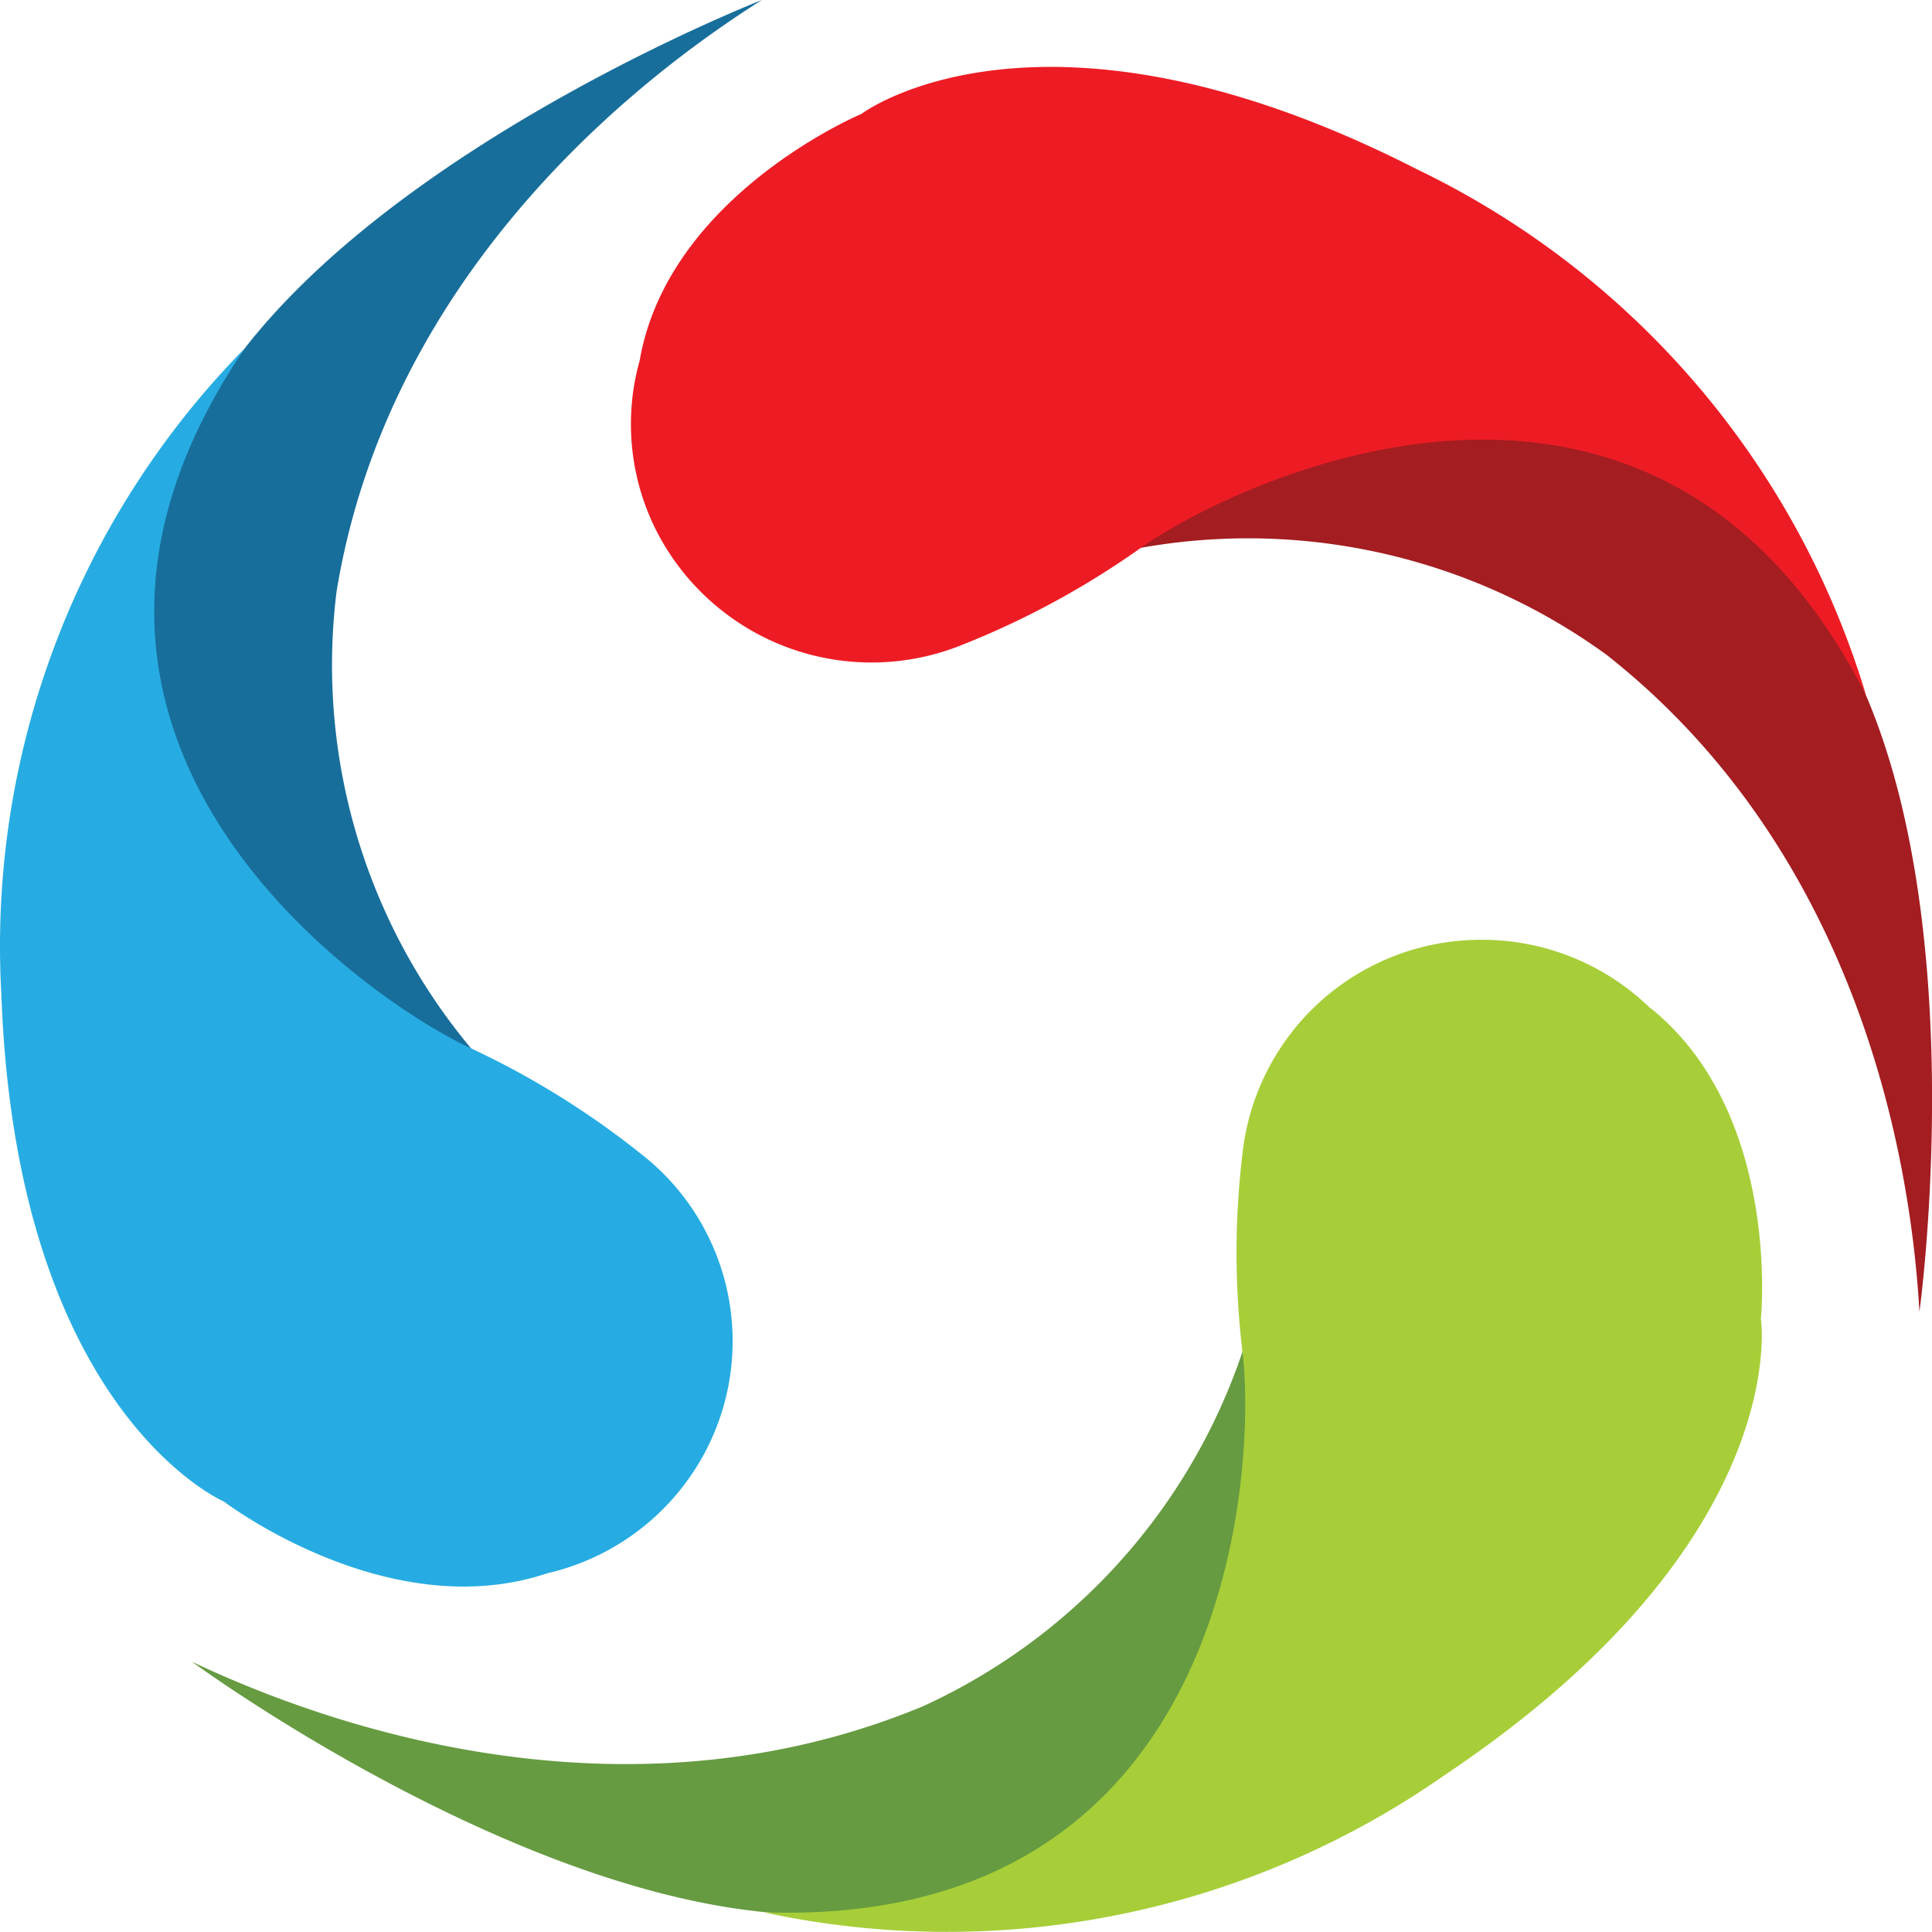
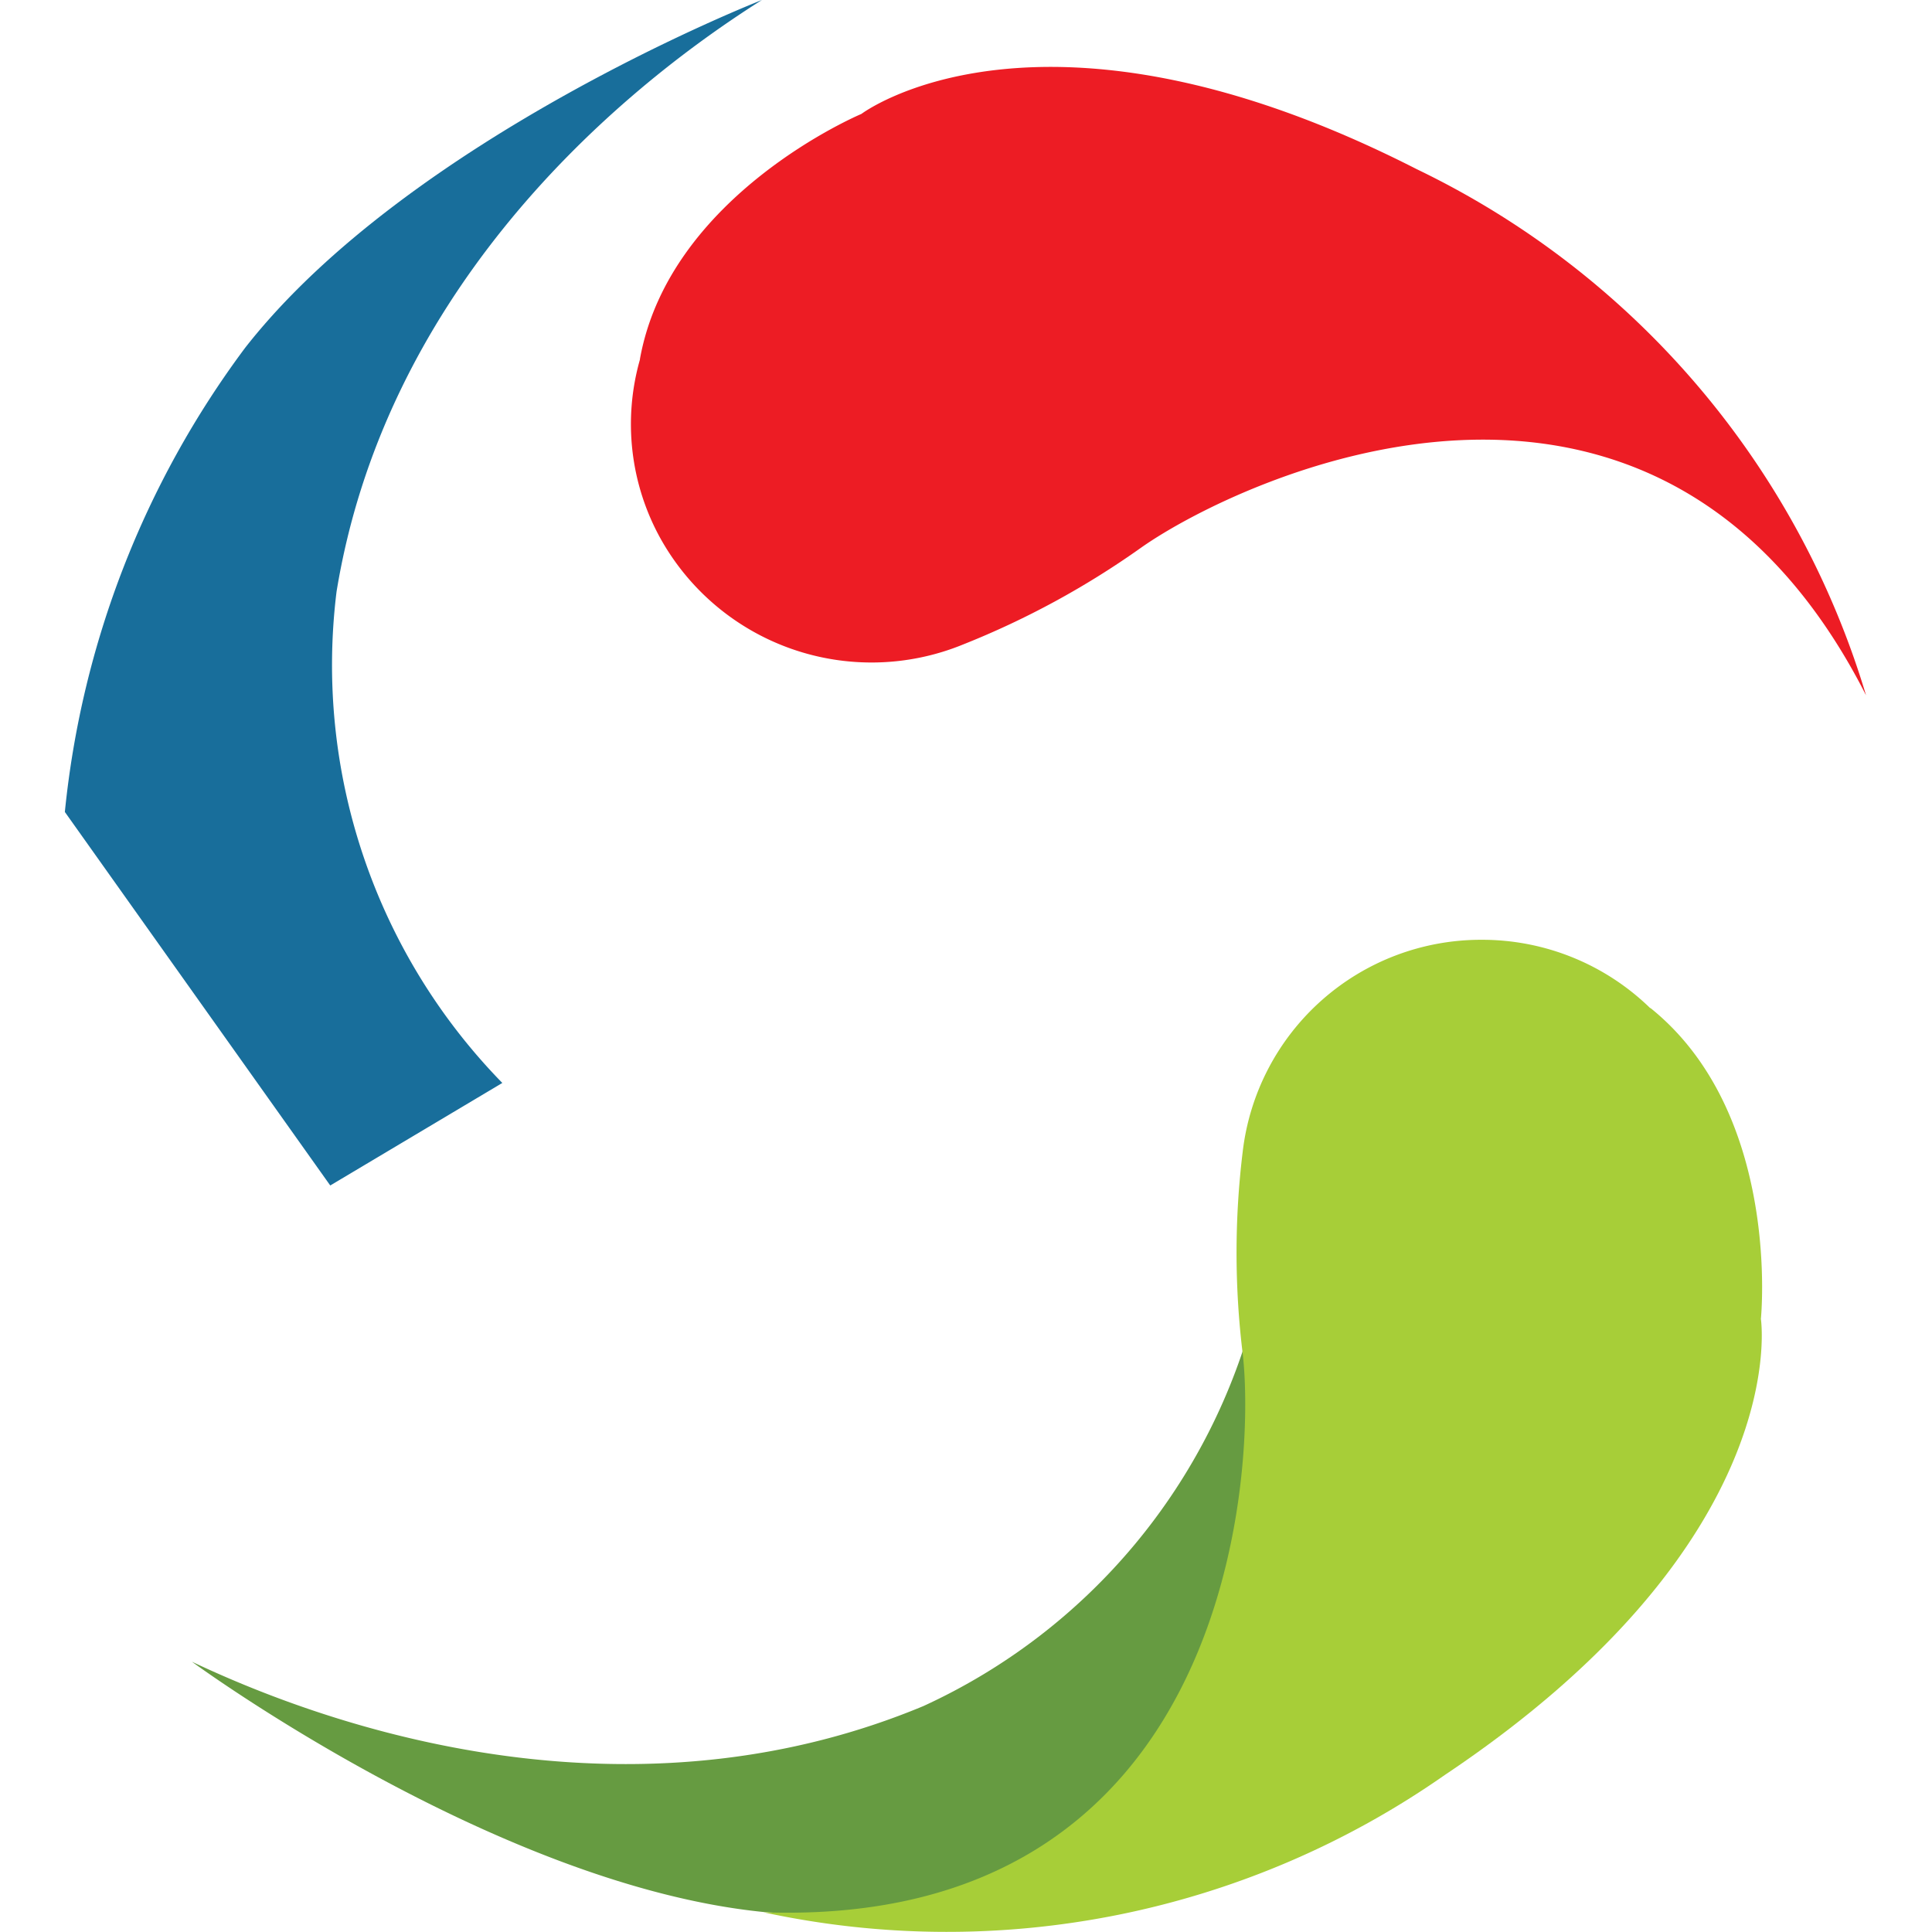
<svg xmlns="http://www.w3.org/2000/svg" width="30" height="29.998" viewBox="0 0 30 29.998">
  <g id="Skywind" transform="translate(1341.757 -300.384)">
    <path id="Path_6804" data-name="Path 6804" d="M-1311.449,395.37a9.33,9.33,0,0,1-5.162,6.206c-4.215,1.755-8.577.627-11.358-.689,0,0,4.72,3.469,8.871,3.886a14.765,14.765,0,0,0,7.649-1.463l2.781-6.54Z" transform="translate(-10.808 -74.7)" fill="#669b41" />
    <path id="Path_6805" data-name="Path 6805" d="M-1273.007,369.76h-.006a3.738,3.738,0,0,0-2.614-1.06,3.725,3.725,0,0,0-3.712,3.288h0a12.916,12.916,0,0,0,0,3.142c.208,1.818-.172,8.922-7.442,8.671a13.487,13.487,0,0,0,10.578-2.131c5.436-3.636,4.91-7.083,4.91-7.083S-1270.968,371.4-1273.007,369.76Z" transform="translate(-43.121 -53.723)" fill="#a7ce38" />
-     <path id="Path_6806" data-name="Path 6806" d="M-1263.36,326.915a9.471,9.471,0,0,1,7.971,1.5c3.58,2.819,4.682,7.153,4.857,10.2,0,0,.8-5.772-.834-9.581a14.583,14.583,0,0,0-4.974-5.945l-7.12.73Z" transform="translate(-61.42 -17.862)" fill="#a41d21" />
    <path id="Path_6807" data-name="Path 6807" d="M-1296.2,309.781v.008a3.663,3.663,0,0,0,.321,2.782,3.751,3.751,0,0,0,4.693,1.644h0a13.183,13.183,0,0,0,2.778-1.512c1.507-1.055,7.97-4.145,11.247,2.3a13.3,13.3,0,0,0-6.975-8.169c-5.83-2.976-8.625-.859-8.625-.859S-1295.74,307.223-1296.2,309.781Z" transform="translate(-35.62 -3.822)" fill="#ed1c24" />
    <path id="Path_6808" data-name="Path 6808" d="M-1330.354,317.2a9.283,9.283,0,0,1-2.574-7.629c.731-4.474,4.007-7.545,6.605-9.187,0,0-5.467,2.133-8.024,5.4a14.463,14.463,0,0,0-2.8,7.208l4.121,5.8Z" transform="translate(-3.603)" fill="#186e9b" />
-     <path id="Path_6809" data-name="Path 6809" d="M-1333.245,344.7h.007a3.722,3.722,0,0,0,2.291-1.637,3.683,3.683,0,0,0-.847-4.863h0a13.14,13.14,0,0,0-2.687-1.664c-1.665-.788-7.541-4.871-3.475-10.852a13.231,13.231,0,0,0-3.78,10.026c.23,6.5,3.458,7.882,3.458,7.882S-1335.723,345.542-1333.245,344.7Z" transform="translate(0 -19.891)" fill="#26ace2" />
  </g>
</svg>